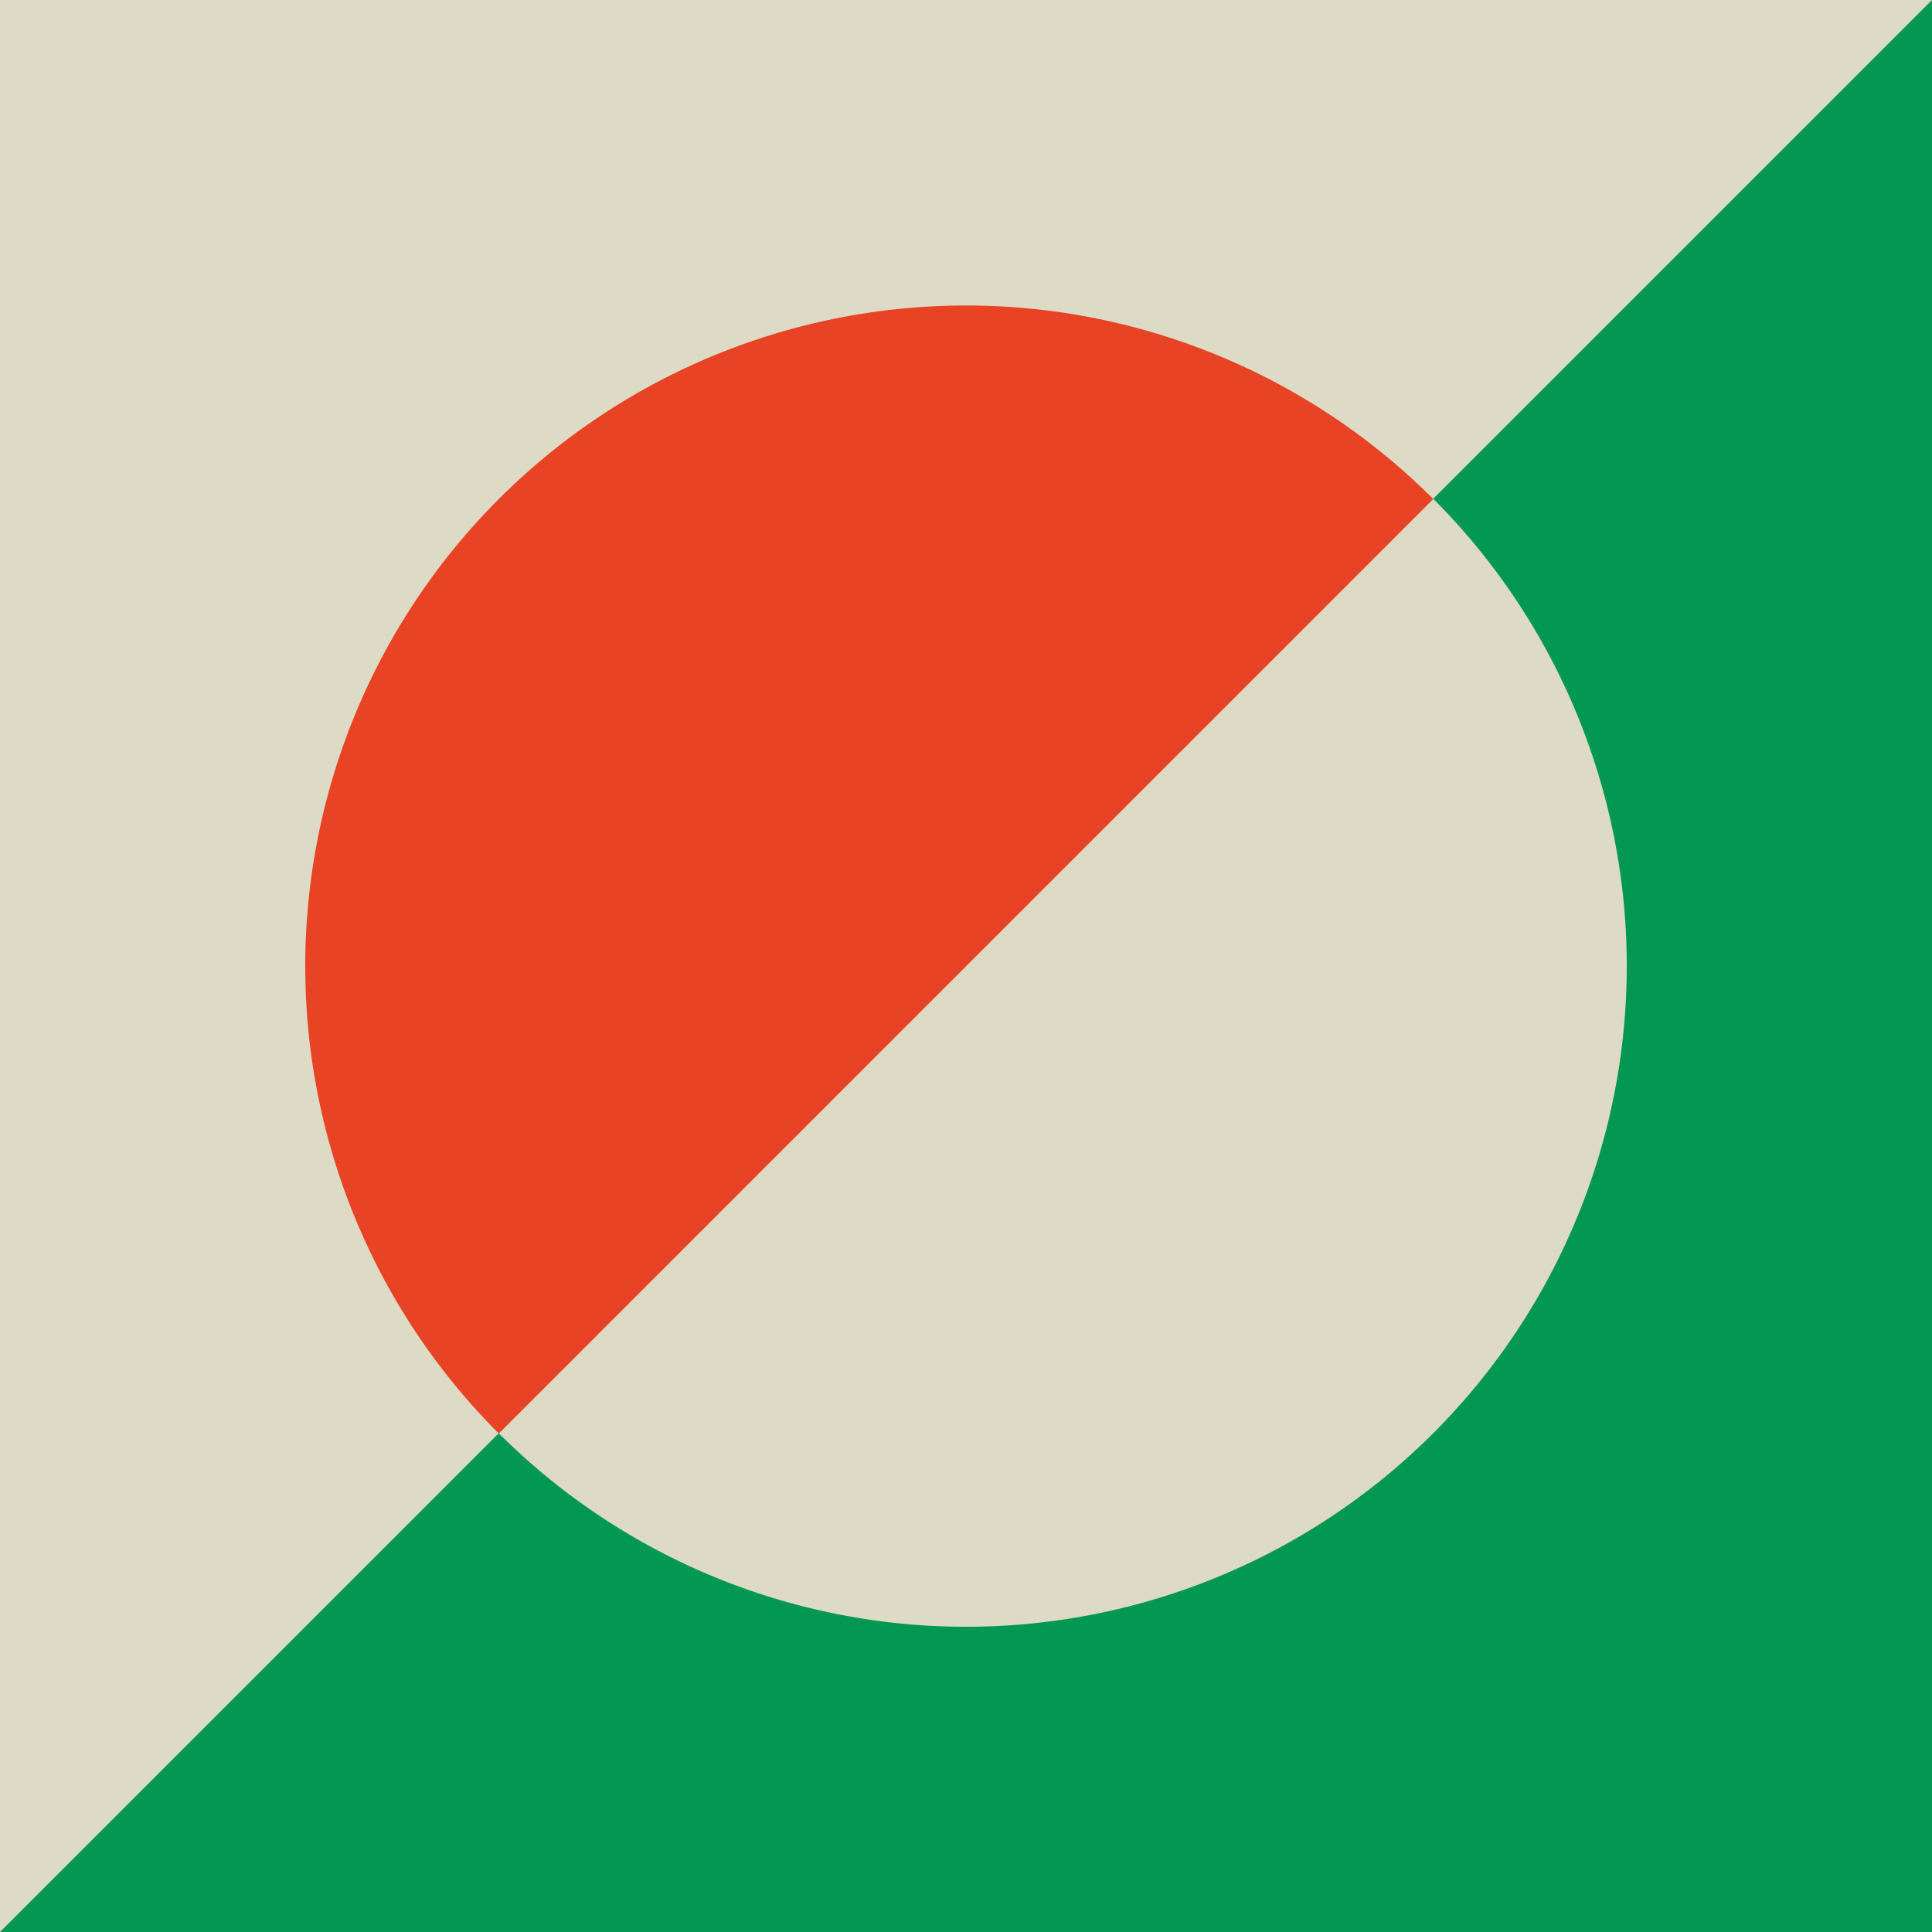
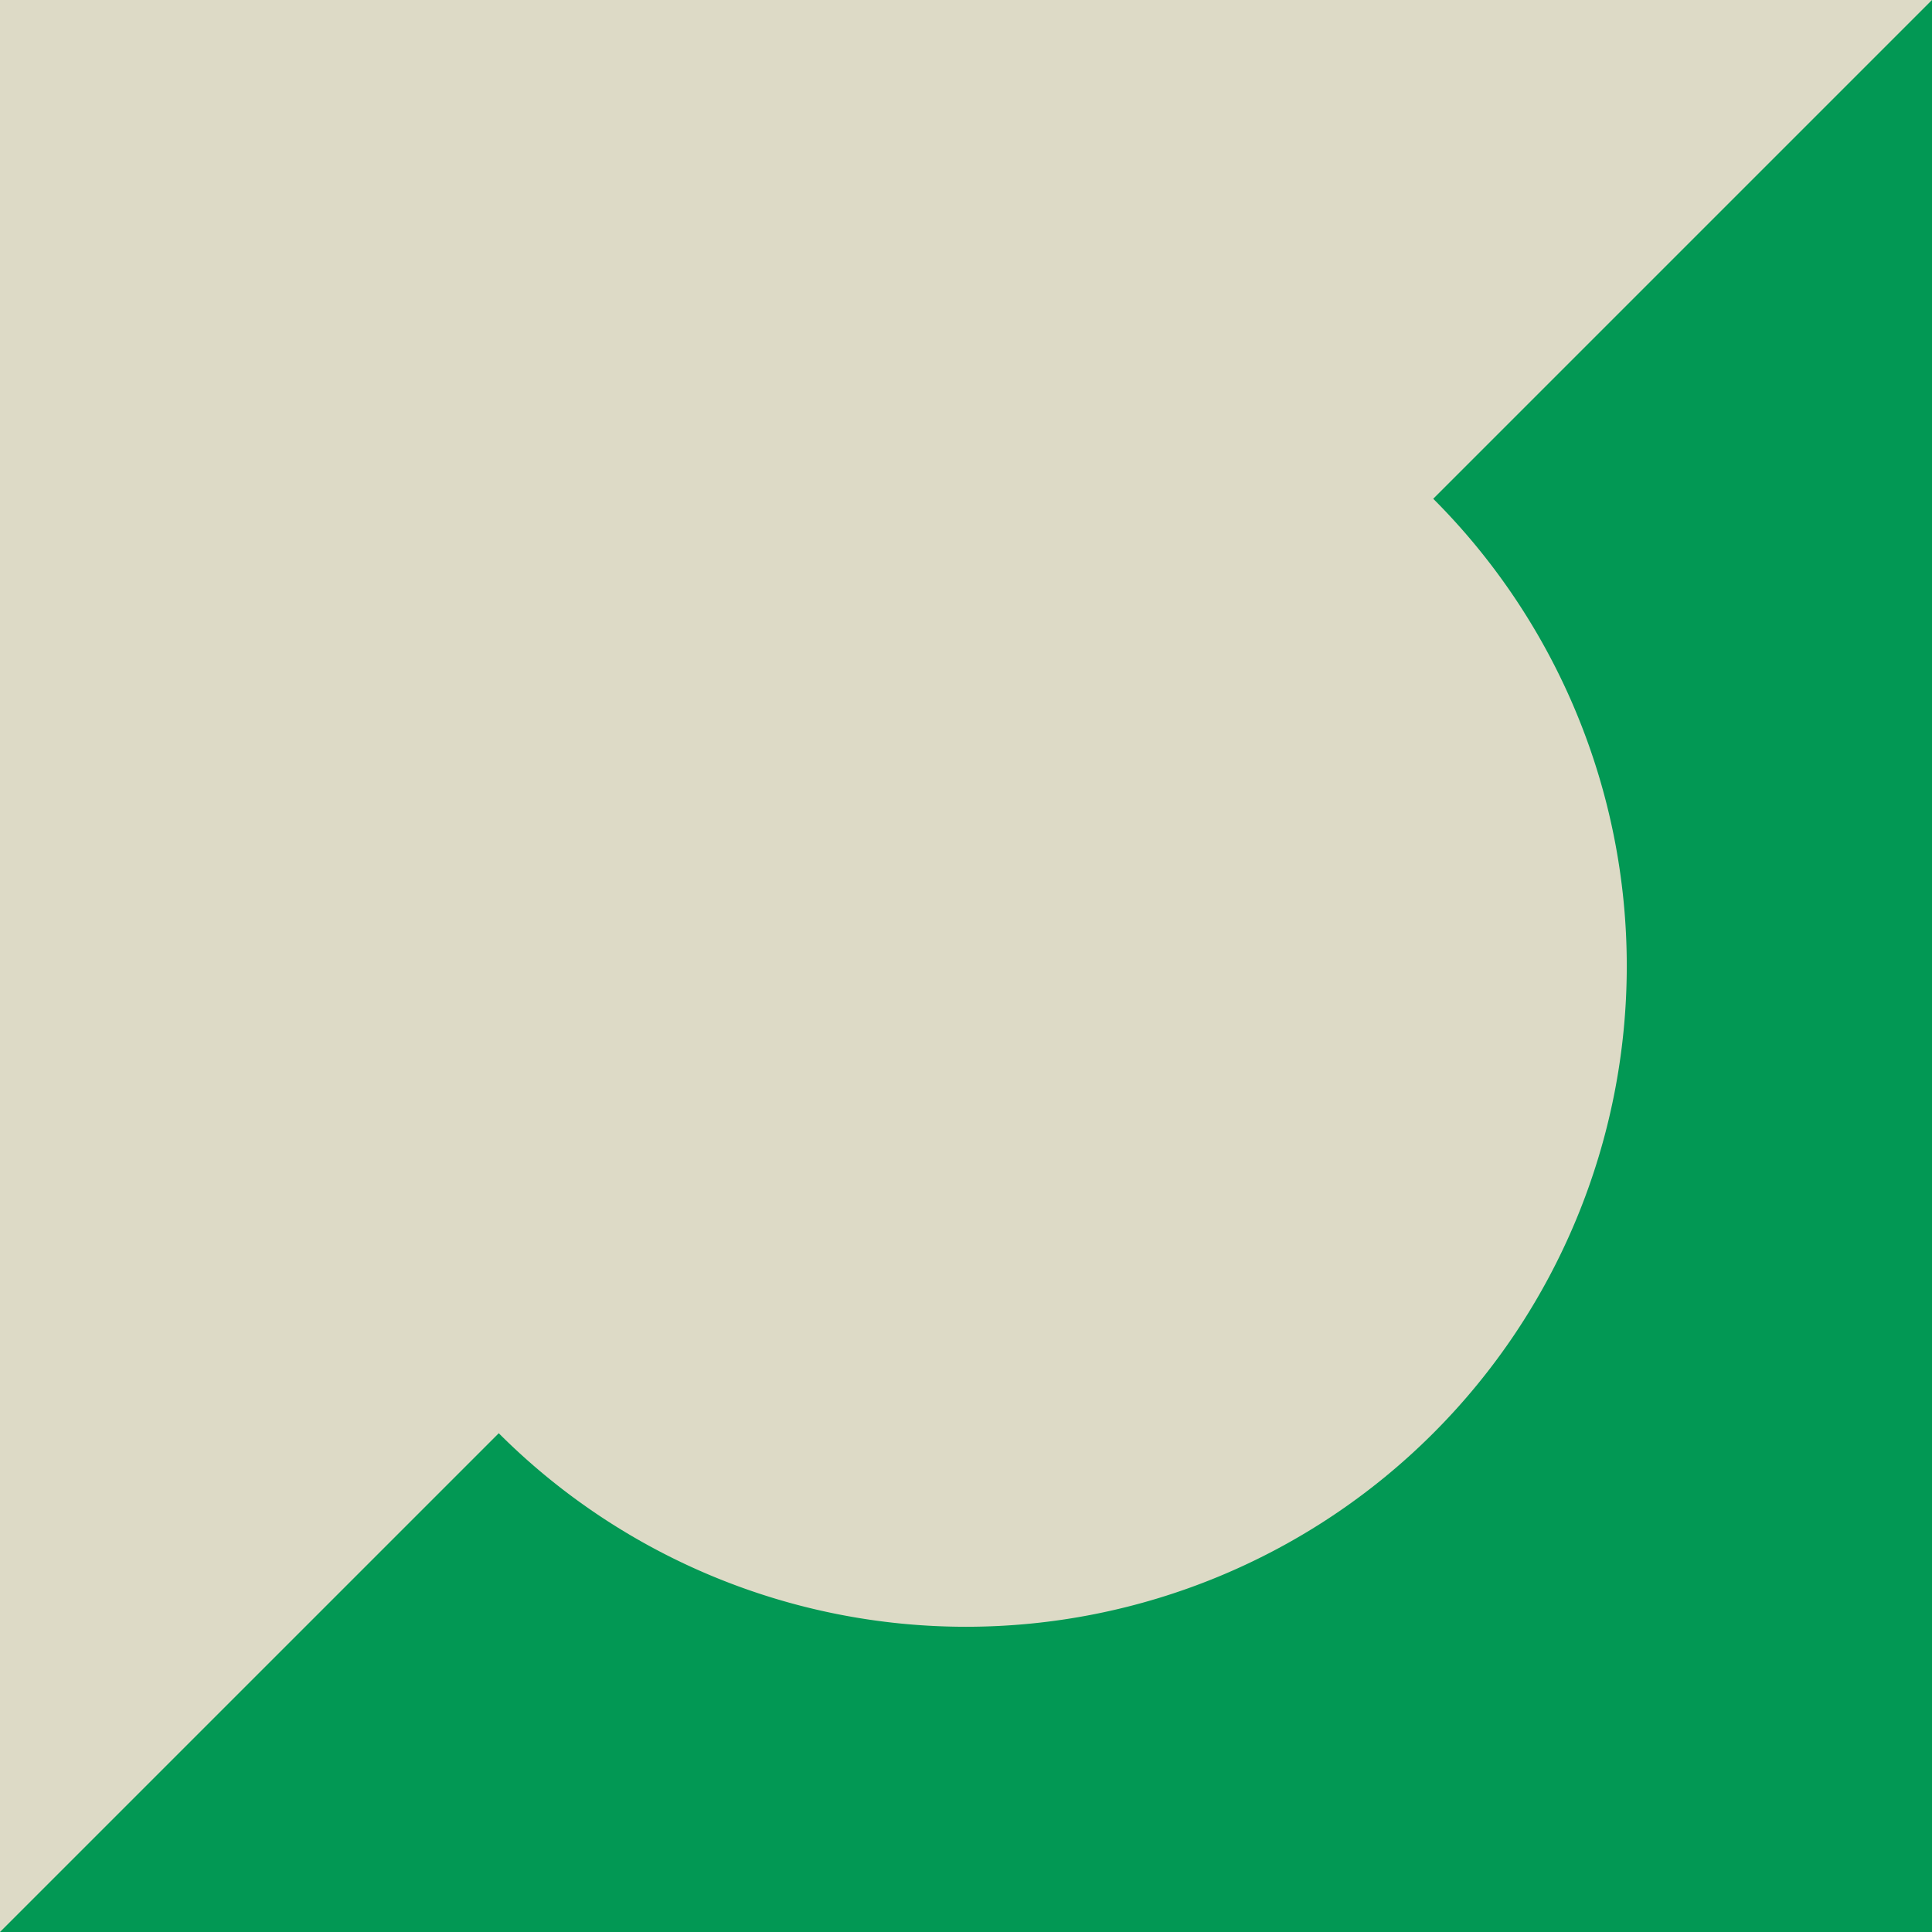
<svg xmlns="http://www.w3.org/2000/svg" height="500.0" preserveAspectRatio="xMidYMid meet" version="1.0" viewBox="0.0 0.0 500.0 500.0" width="500.0" zoomAndPan="magnify">
  <g id="change1_1">
-     <path d="M500,500H0V0H500Z" fill="#dddac6" />
+     <path d="M500,500H0V0H500" fill="#dddac6" />
  </g>
  <g id="change2_1">
    <path d="M500,0V500H0L129.08,370.92A171,171,0,1,0,370.92,129.08Z" fill="#029854" />
  </g>
  <g id="change3_1">
-     <path d="M370.93,129.15,129.09,371A171,171,0,1,1,370.93,129.15Z" fill="#e84324" />
-   </g>
+     </g>
</svg>